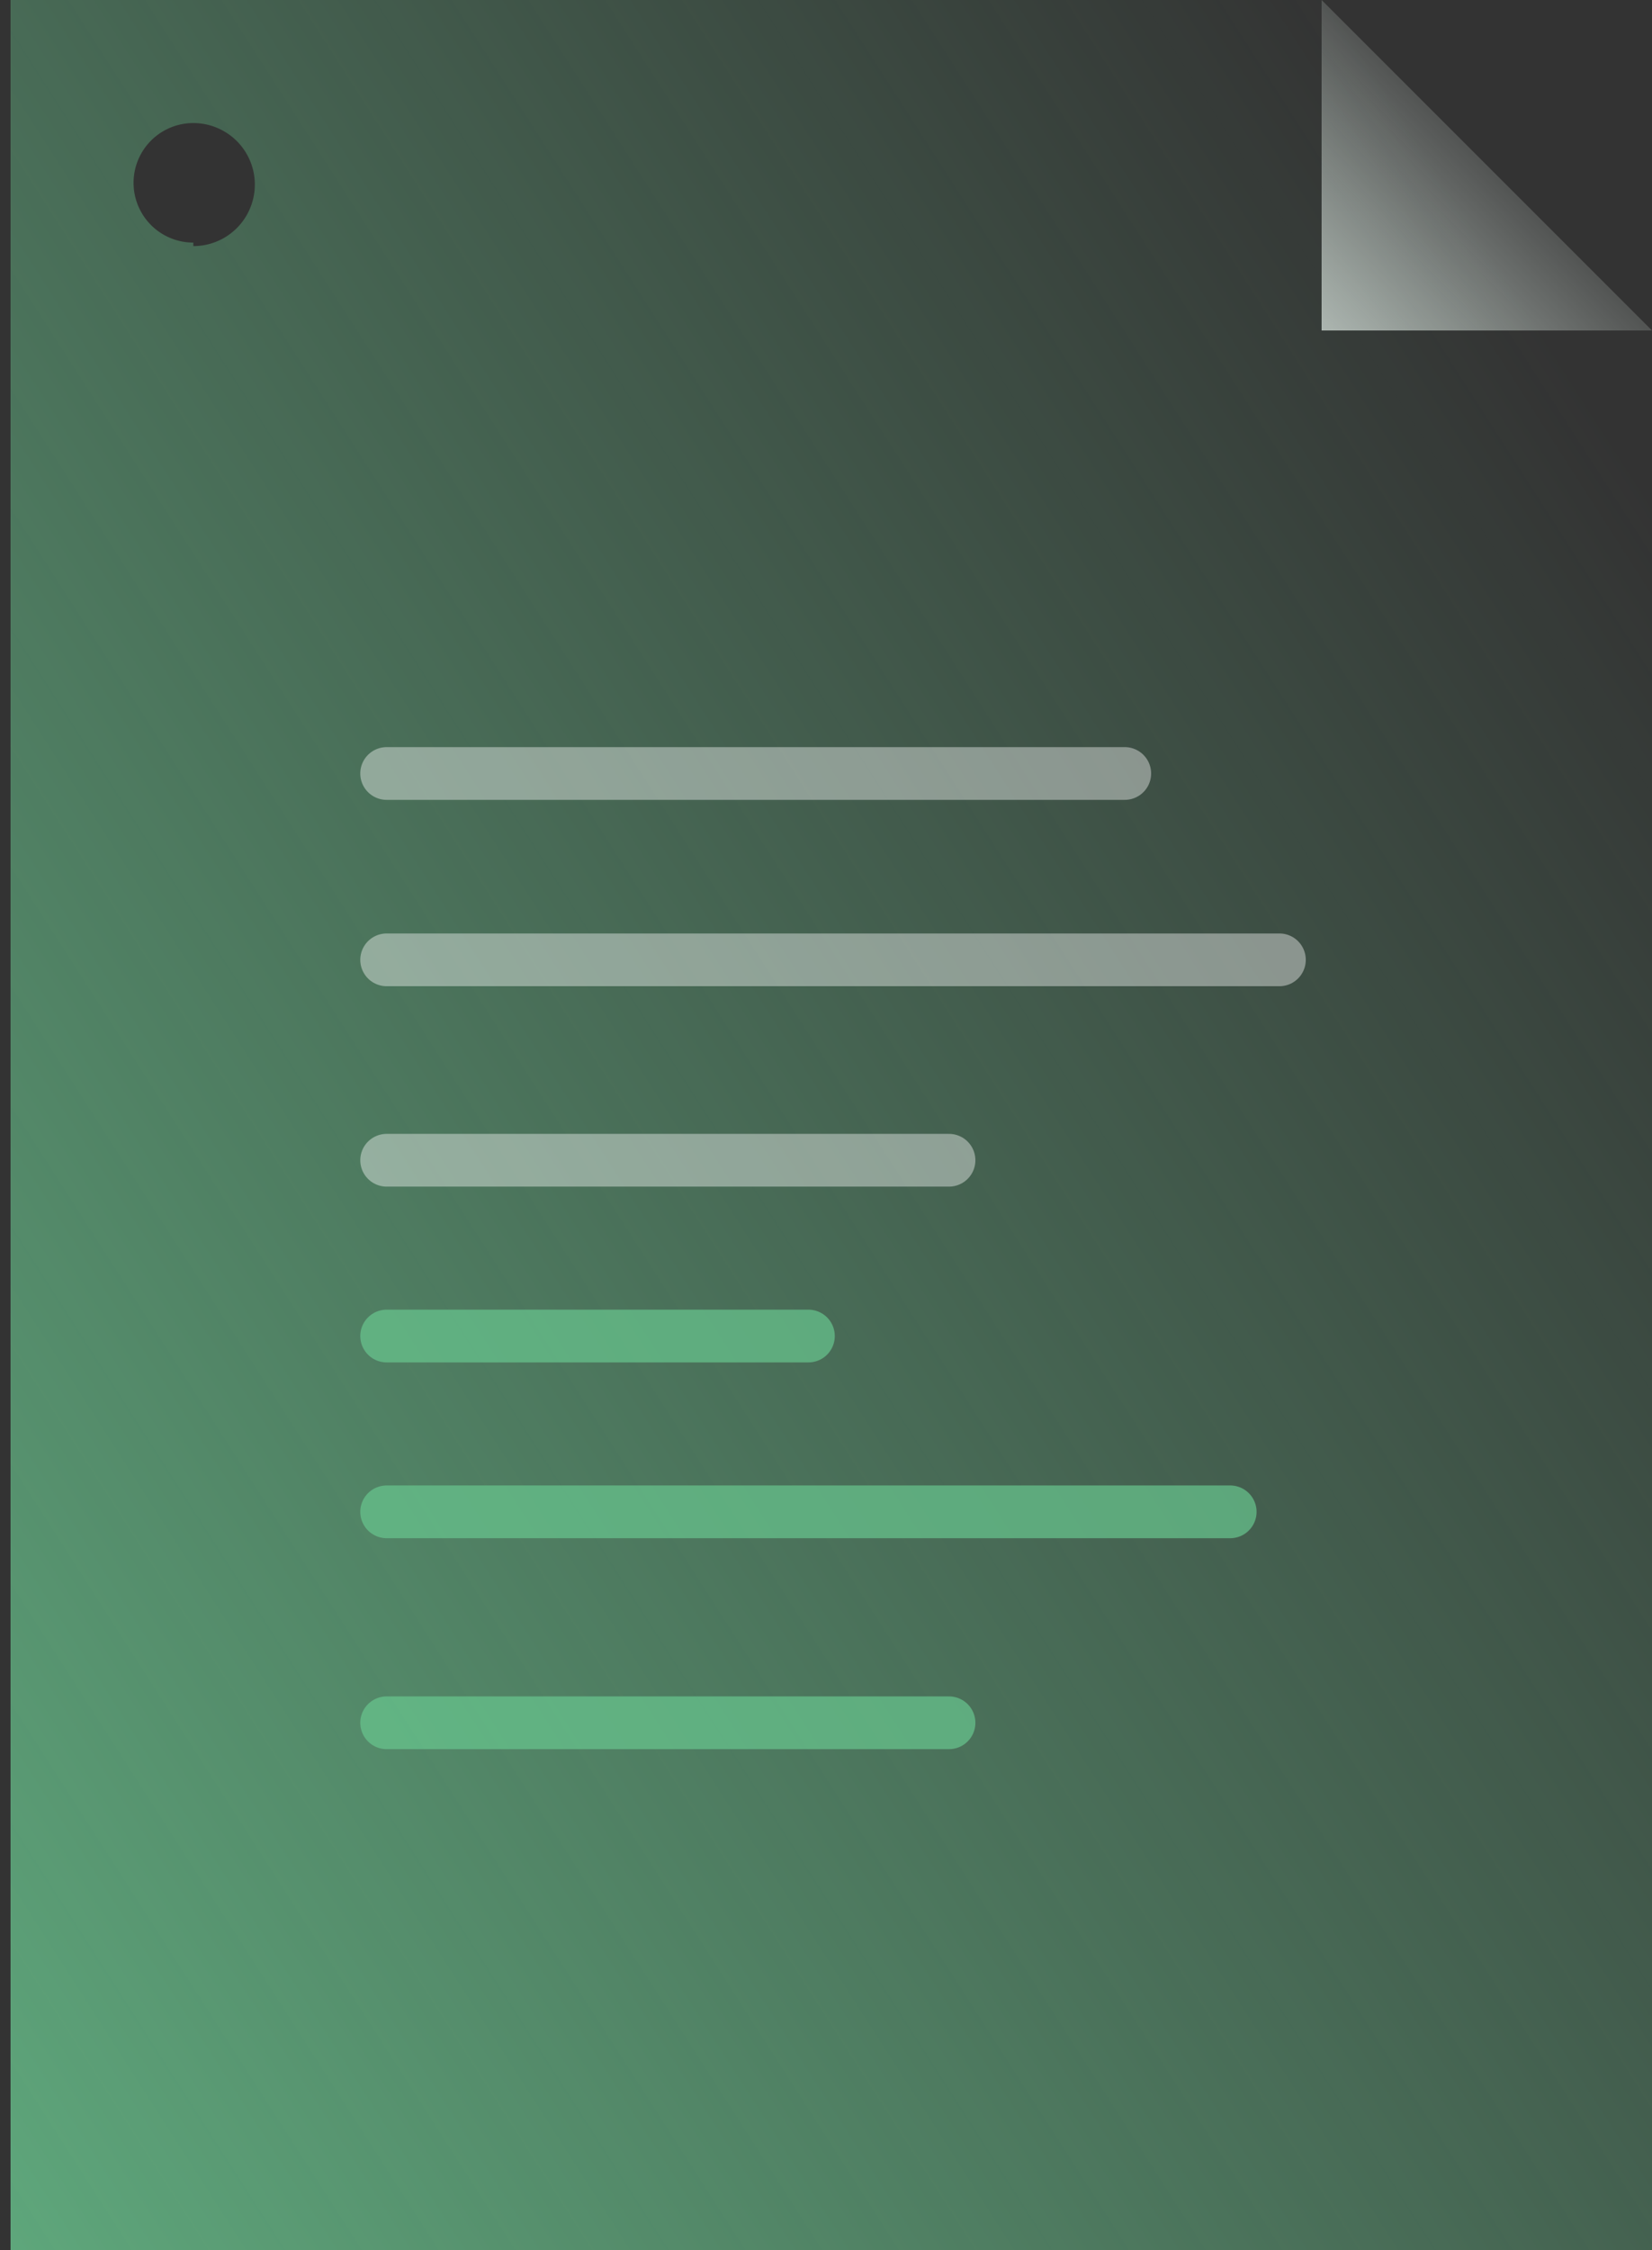
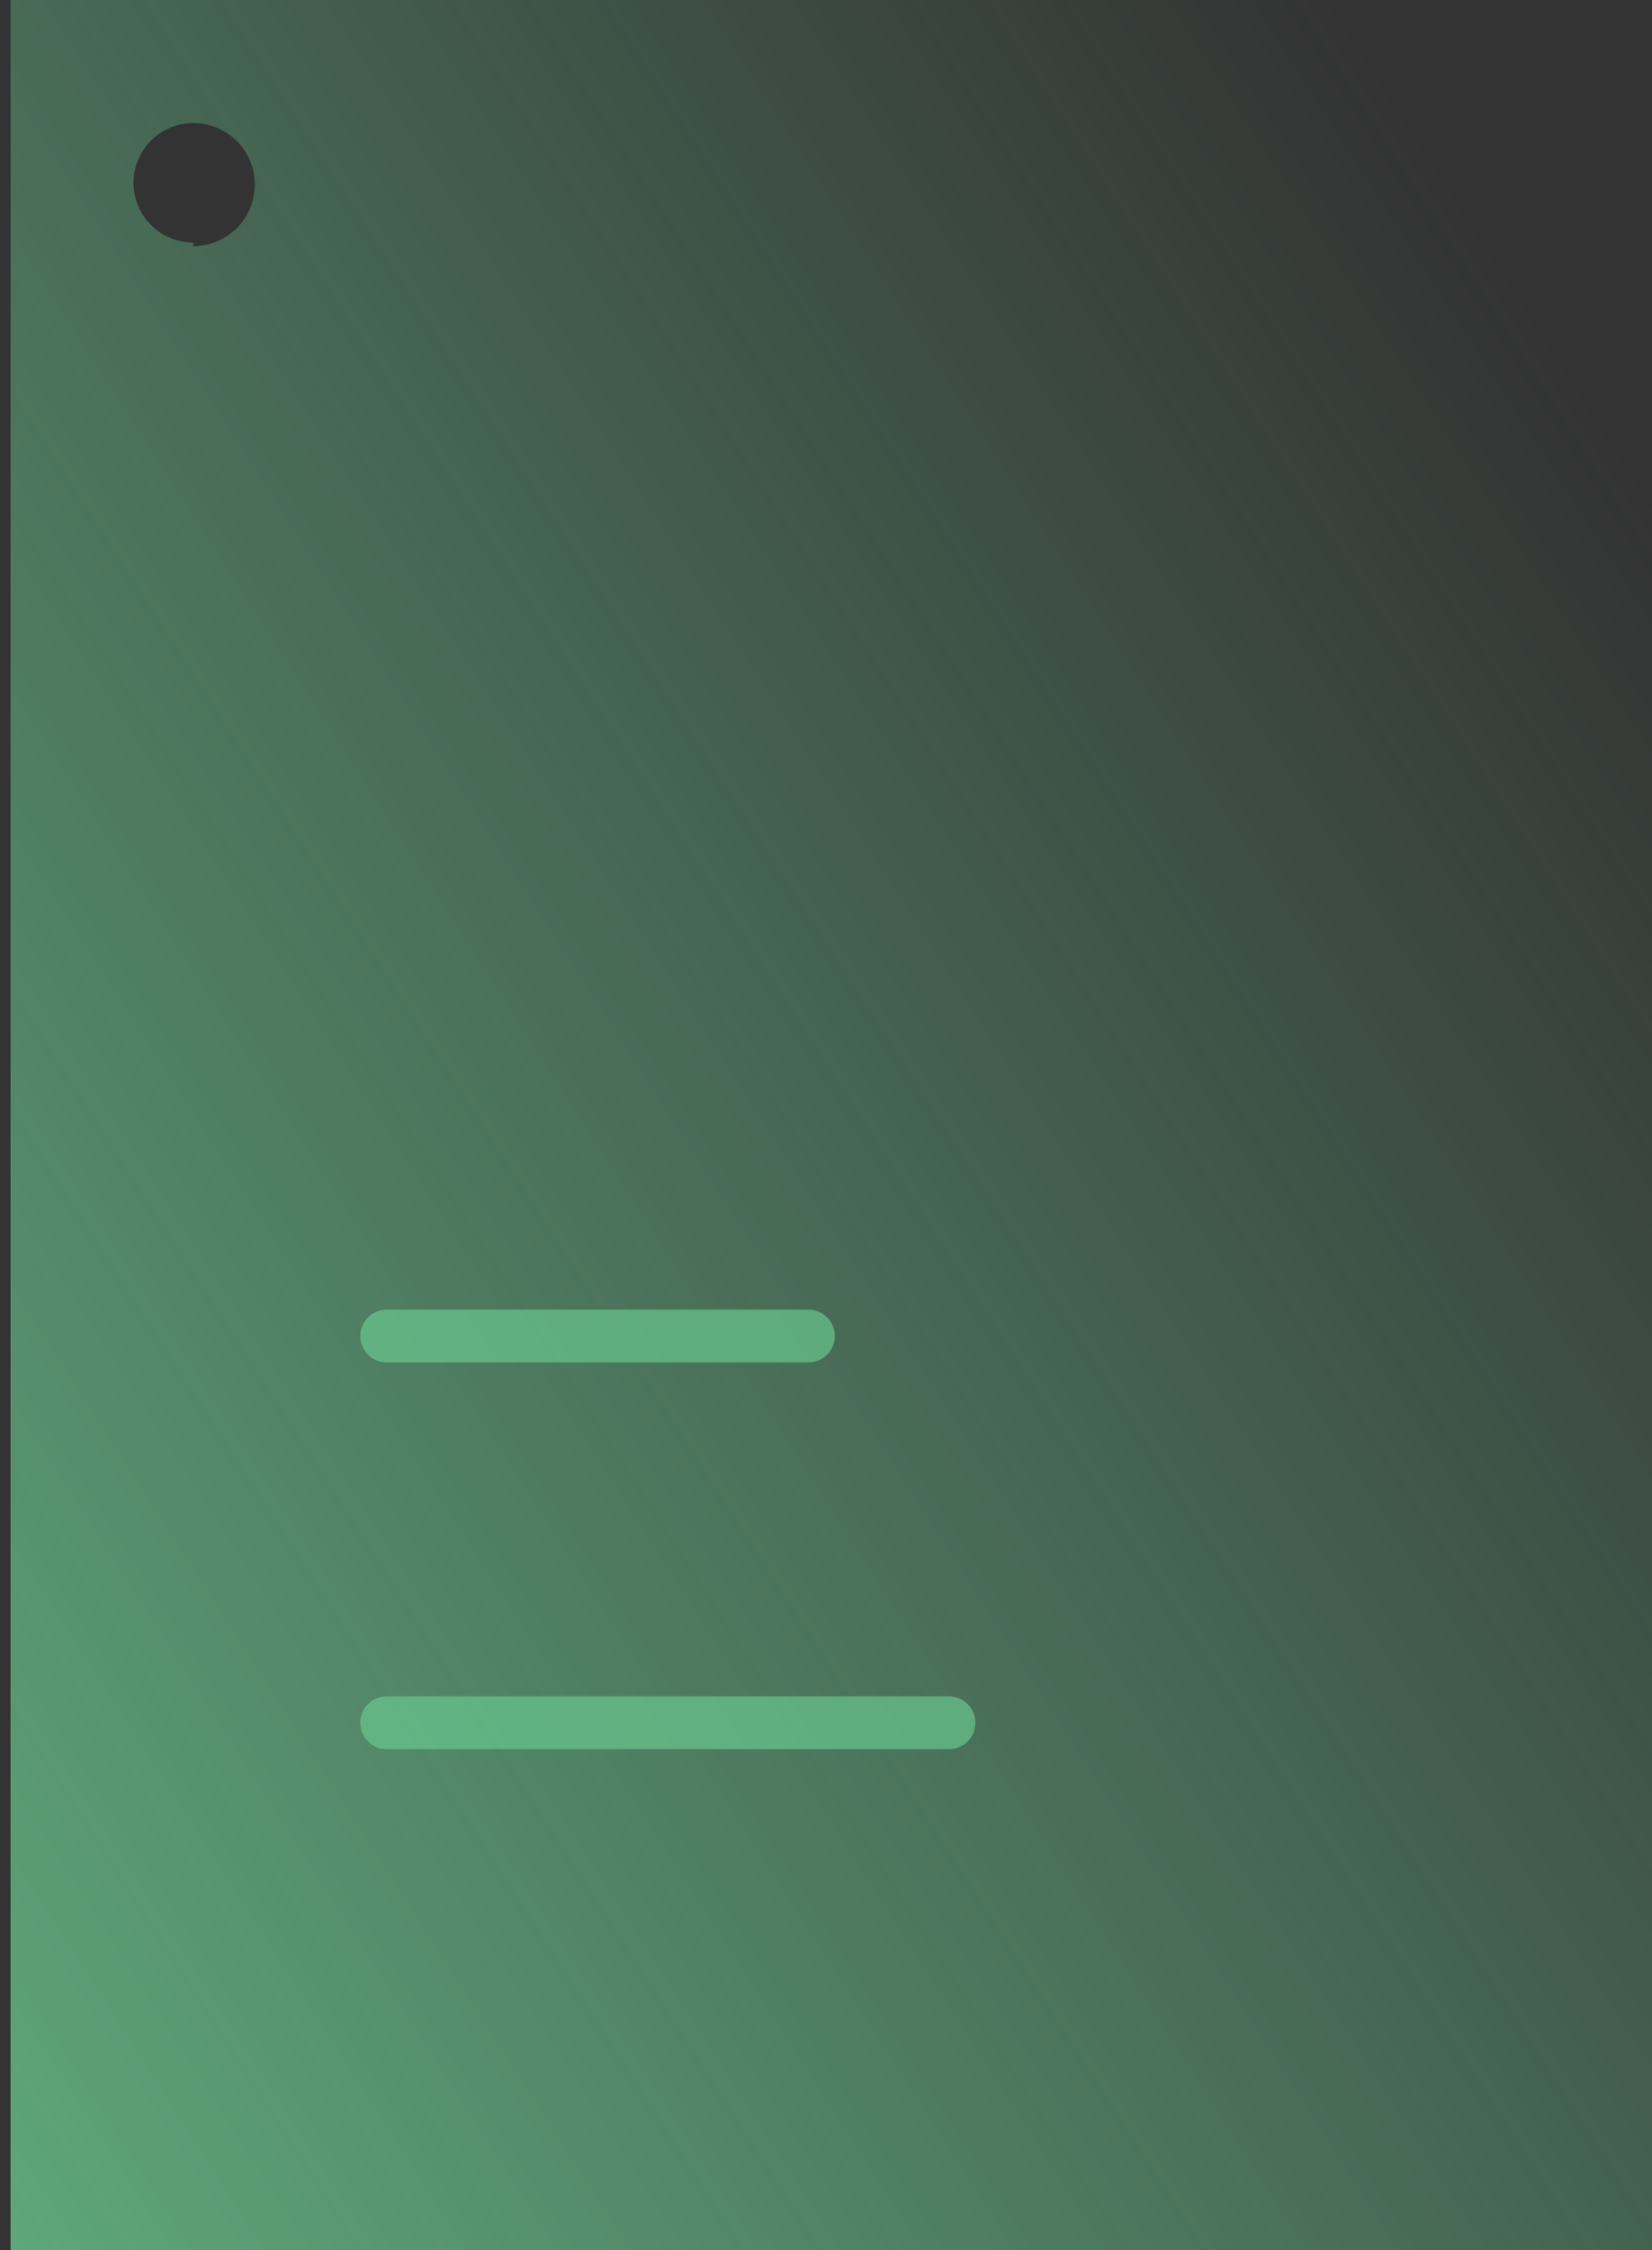
<svg xmlns="http://www.w3.org/2000/svg" fill="none" viewBox="0 0 47 64">
  <rect x="0" y="0" width="47" height="64" fill="#333333" stroke="none" />
  <path fill="url(#a)" fill-rule="evenodd" d="M.3 0h37.3L47 9.4V64H.3V0Zm5.2 7a1.7 1.7 0 1 0 0-3.5 1.7 1.7 0 0 0 0 3.4Z" clip-rule="evenodd" />
-   <path fill="url(#b)" d="M37.6 9.4H47L37.6 0v9.4Z" />
-   <path stroke="#fff" stroke-linecap="round" stroke-linejoin="round" stroke-miterlimit="10" stroke-width="1.5" d="M11 27.3h25.4" opacity=".4" />
-   <path stroke="#69C78F" stroke-linecap="round" stroke-linejoin="round" stroke-miterlimit="10" stroke-width="1.5" d="M11 43h24" opacity=".7" />
-   <path stroke="#fff" stroke-linecap="round" stroke-linejoin="round" stroke-miterlimit="10" stroke-width="1.5" d="M11 33h16" opacity=".4" />
  <path stroke="#69C78F" stroke-linecap="round" stroke-linejoin="round" stroke-miterlimit="10" stroke-width="1.5" d="M11 49h16" opacity=".7" />
-   <path stroke="#fff" stroke-linecap="round" stroke-linejoin="round" stroke-miterlimit="10" stroke-width="1.5" d="M11 22h21" opacity=".4" />
  <path stroke="#69C78F" stroke-linecap="round" stroke-linejoin="round" stroke-miterlimit="10" stroke-width="1.5" d="M11 38h12" opacity=".7" />
  <defs>
    <linearGradient id="a" x1="47" x2="-31.8" y1="14.1" y2="64.7" gradientUnits="userSpaceOnUse">
      <stop stop-color="#70D699" stop-opacity="0" />
      <stop offset="1" stop-color="#70D699" />
    </linearGradient>
    <linearGradient id="b" x1="45.1" x2="37.6" y1="4.2" y2="11.7" gradientUnits="userSpaceOnUse">
      <stop stop-color="#C1CAC5" stop-opacity="0" />
      <stop offset="1" stop-color="#C2CCC6" />
    </linearGradient>
  </defs>
</svg>